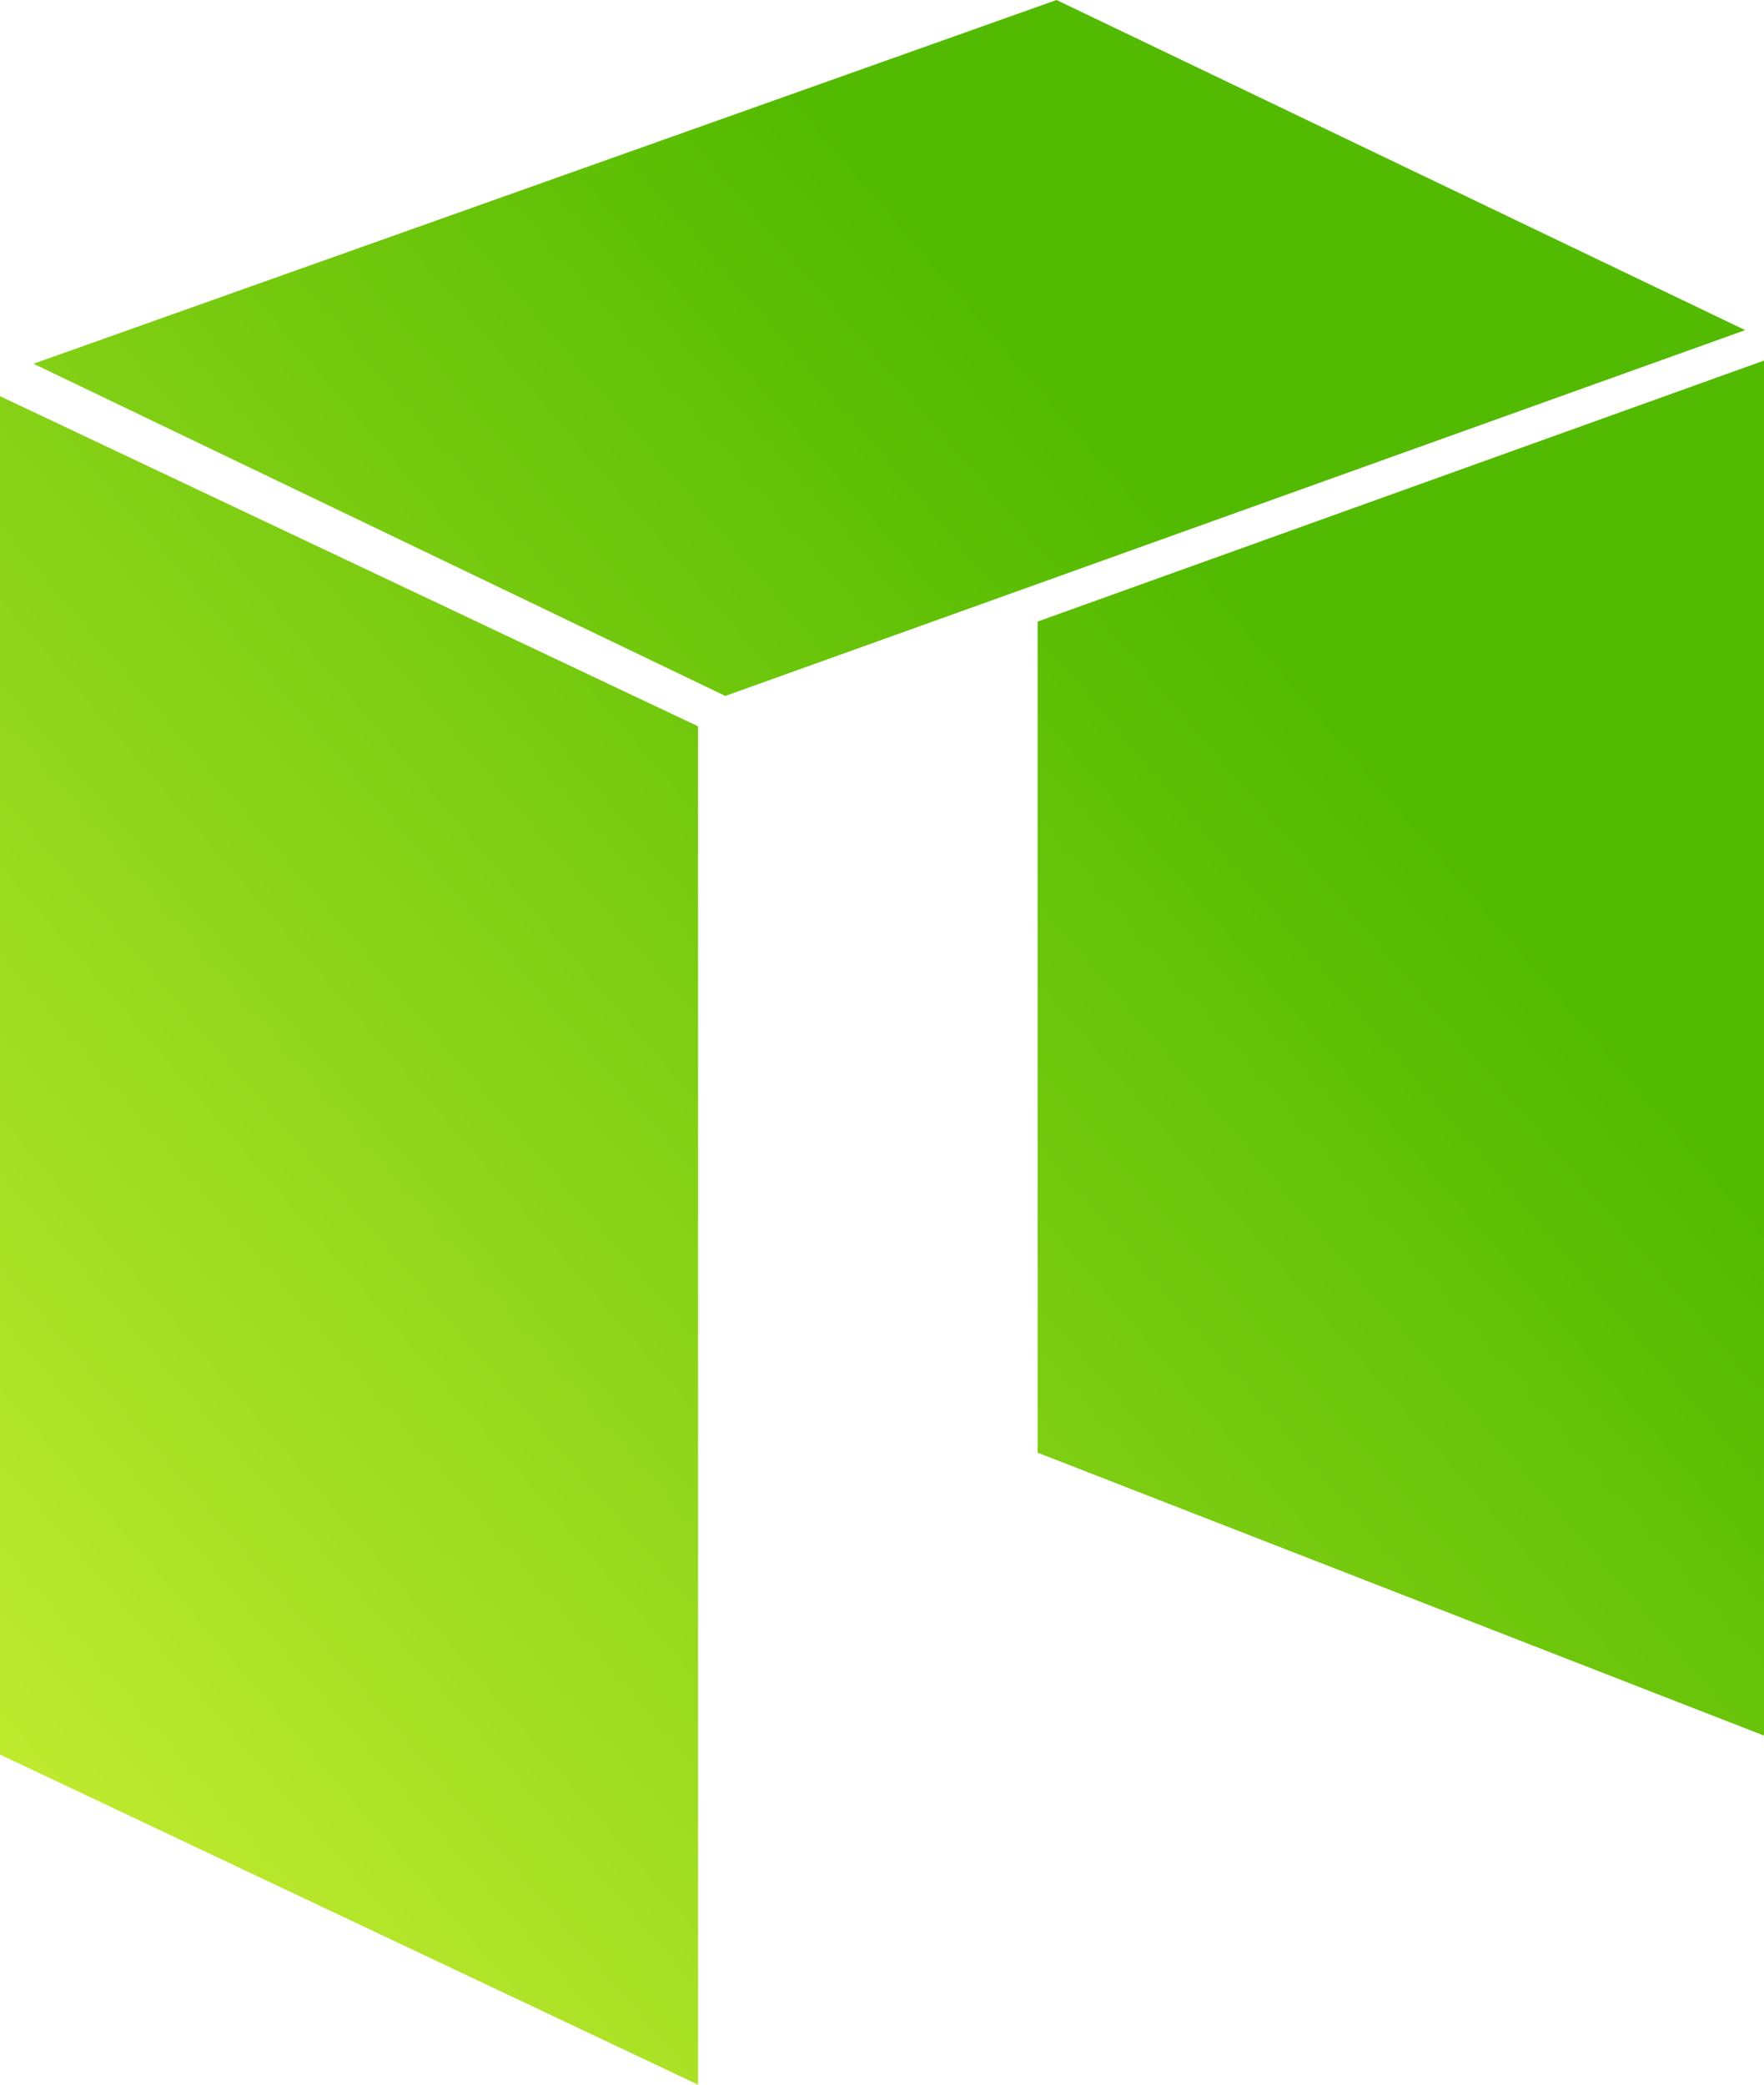
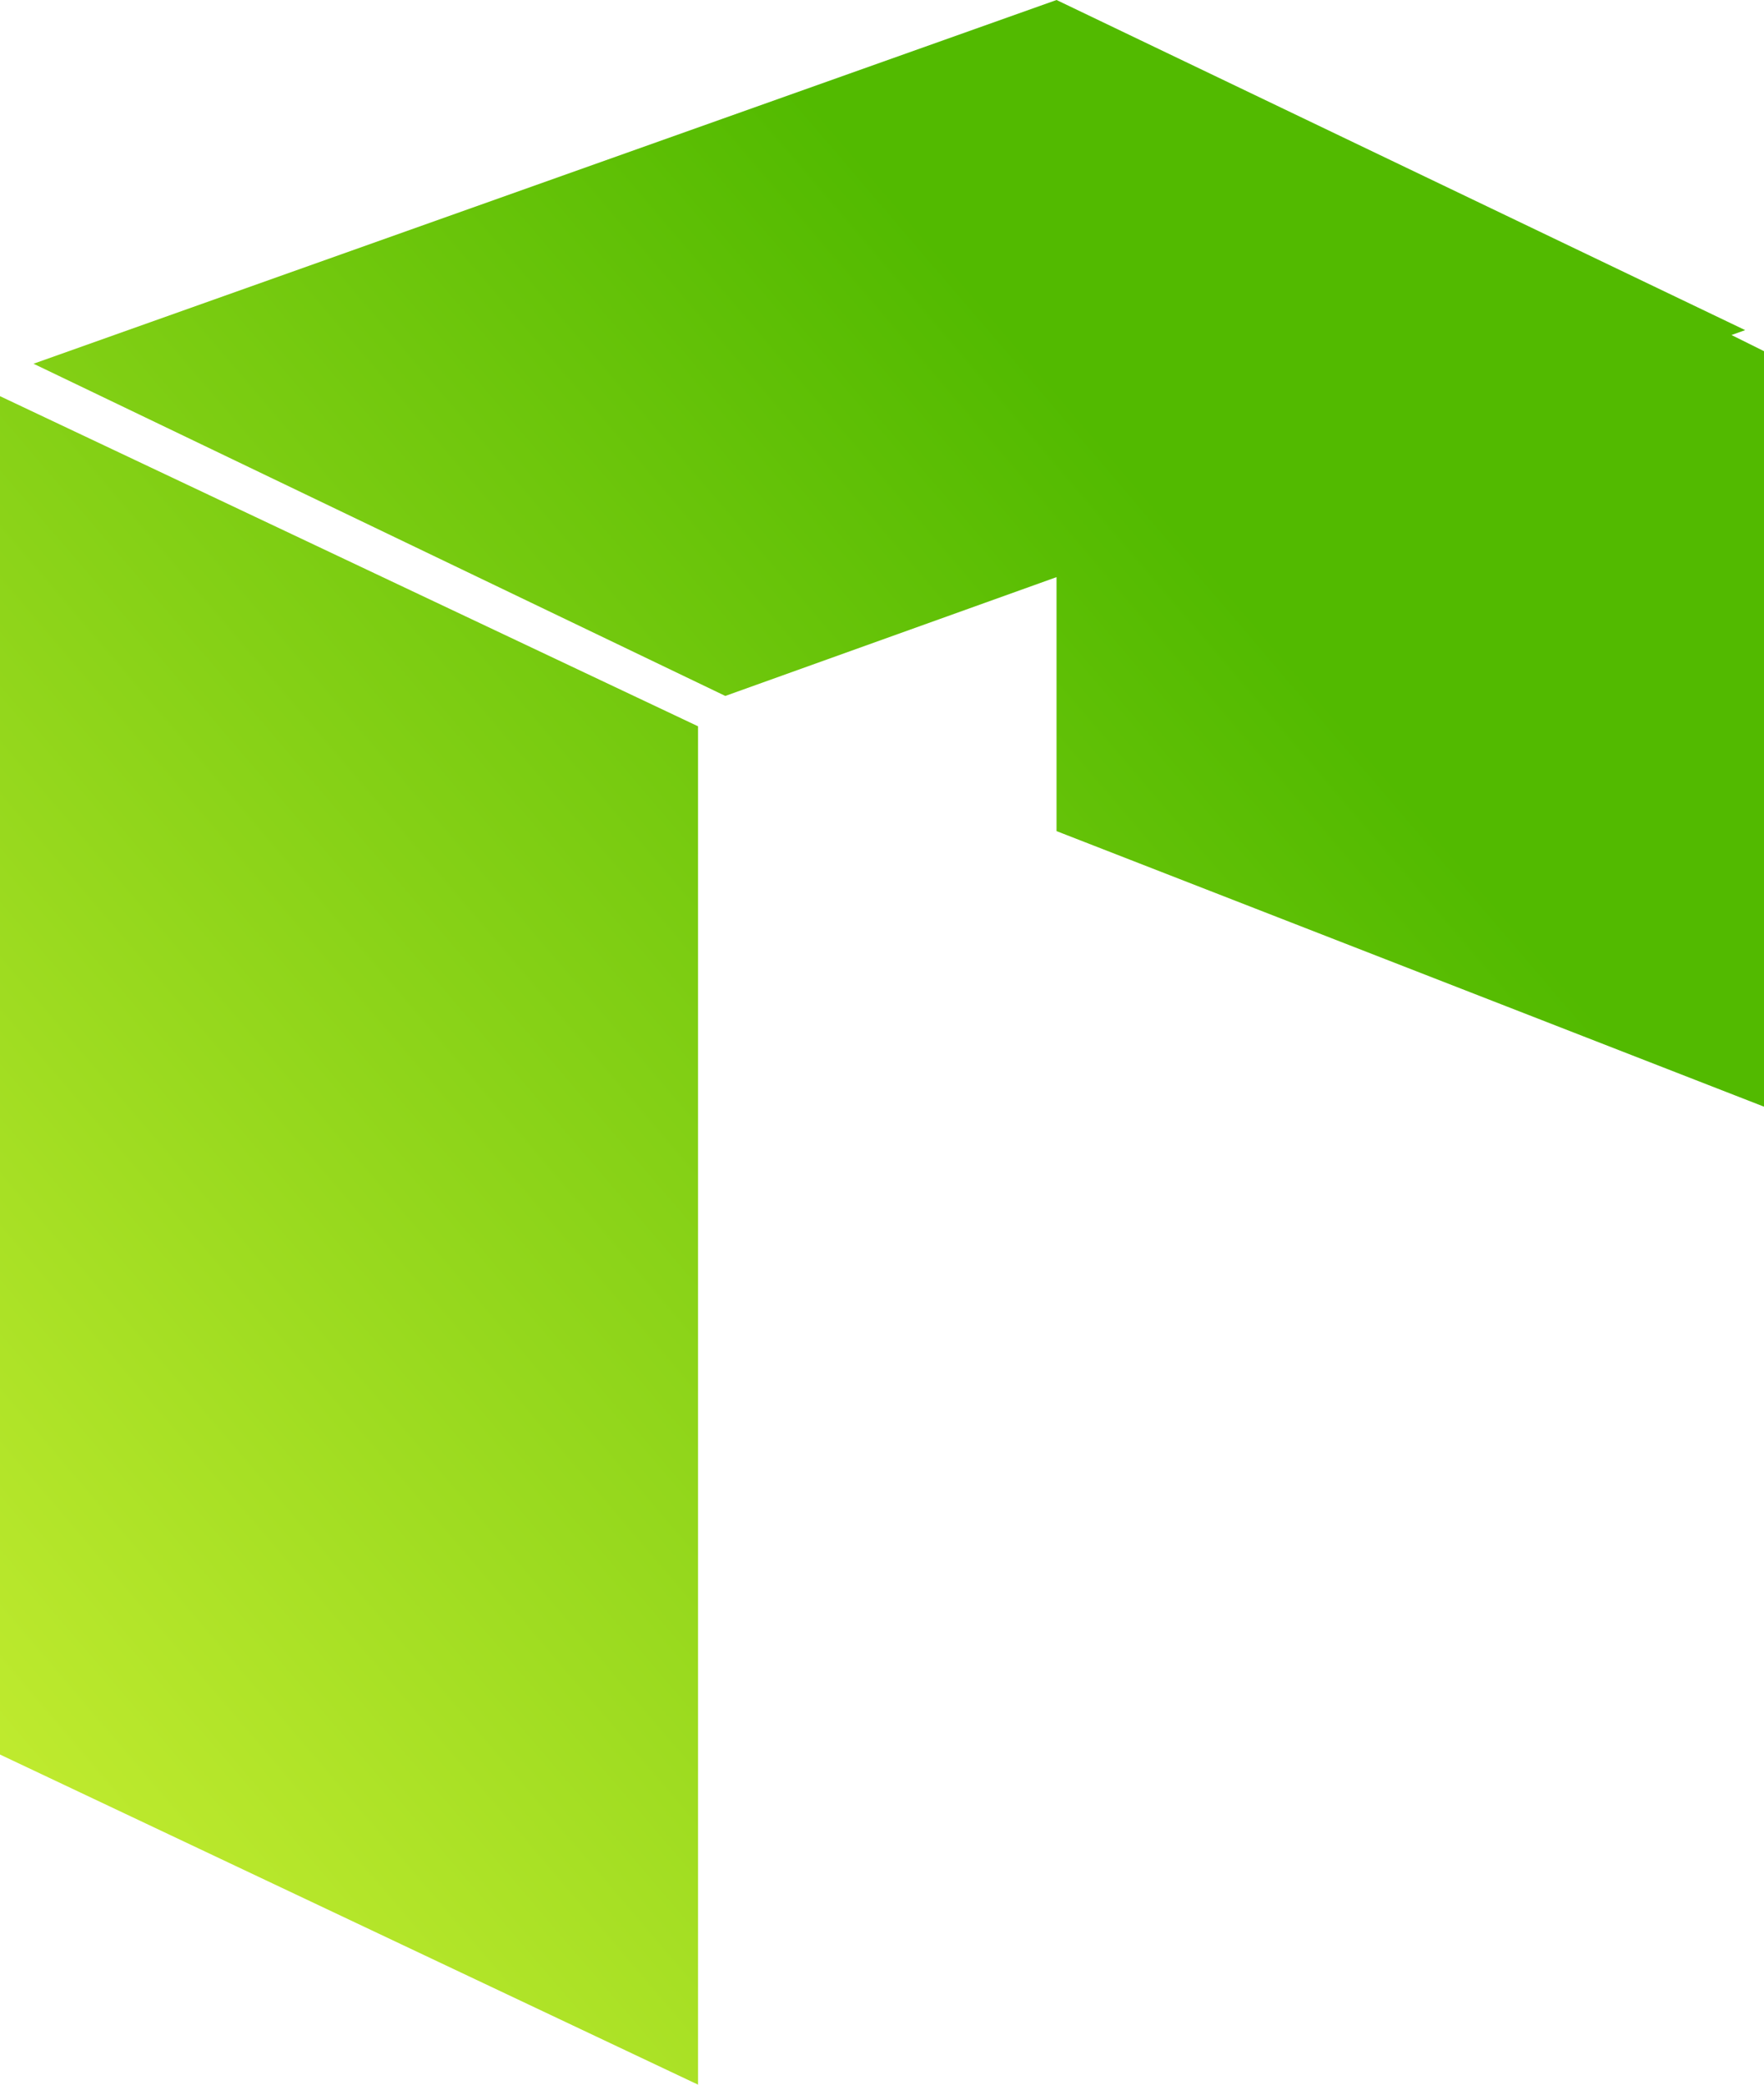
<svg xmlns="http://www.w3.org/2000/svg" id="68c28174-75ab-4062-9d62-67d75b1231e9" data-name="Слой 1" viewBox="0 0 2115.4 2500">
  <defs>
    <linearGradient id="14adcb11-7c69-4ba6-ae62-88aece0e00ee" x1="377.58" y1="585.97" x2="1605.33" y2="1635.75" gradientTransform="matrix(1.25, 0, 0, -1.25, -232.51, 2872.5)" gradientUnits="userSpaceOnUse">
      <stop offset="0" stop-color="#beea2e" />
      <stop offset="1" stop-color="#52ba00" />
    </linearGradient>
  </defs>
  <title>neo</title>
-   <path d="M192.3,475.1,1029.4,871V2500L192.3,2104.1V475.1ZM1459.3,0,232.5,436.2l829.6,398.4,1223-438.7Zm-22.7,745.4v996.7l871.1,339.3V432.4Z" transform="translate(-192.3)" style="fill:url(#14adcb11-7c69-4ba6-ae62-88aece0e00ee)" />
+   <path d="M192.3,475.1,1029.4,871V2500L192.3,2104.1V475.1ZM1459.3,0,232.5,436.2l829.6,398.4,1223-438.7Zv996.7l871.1,339.3V432.4Z" transform="translate(-192.3)" style="fill:url(#14adcb11-7c69-4ba6-ae62-88aece0e00ee)" />
</svg>